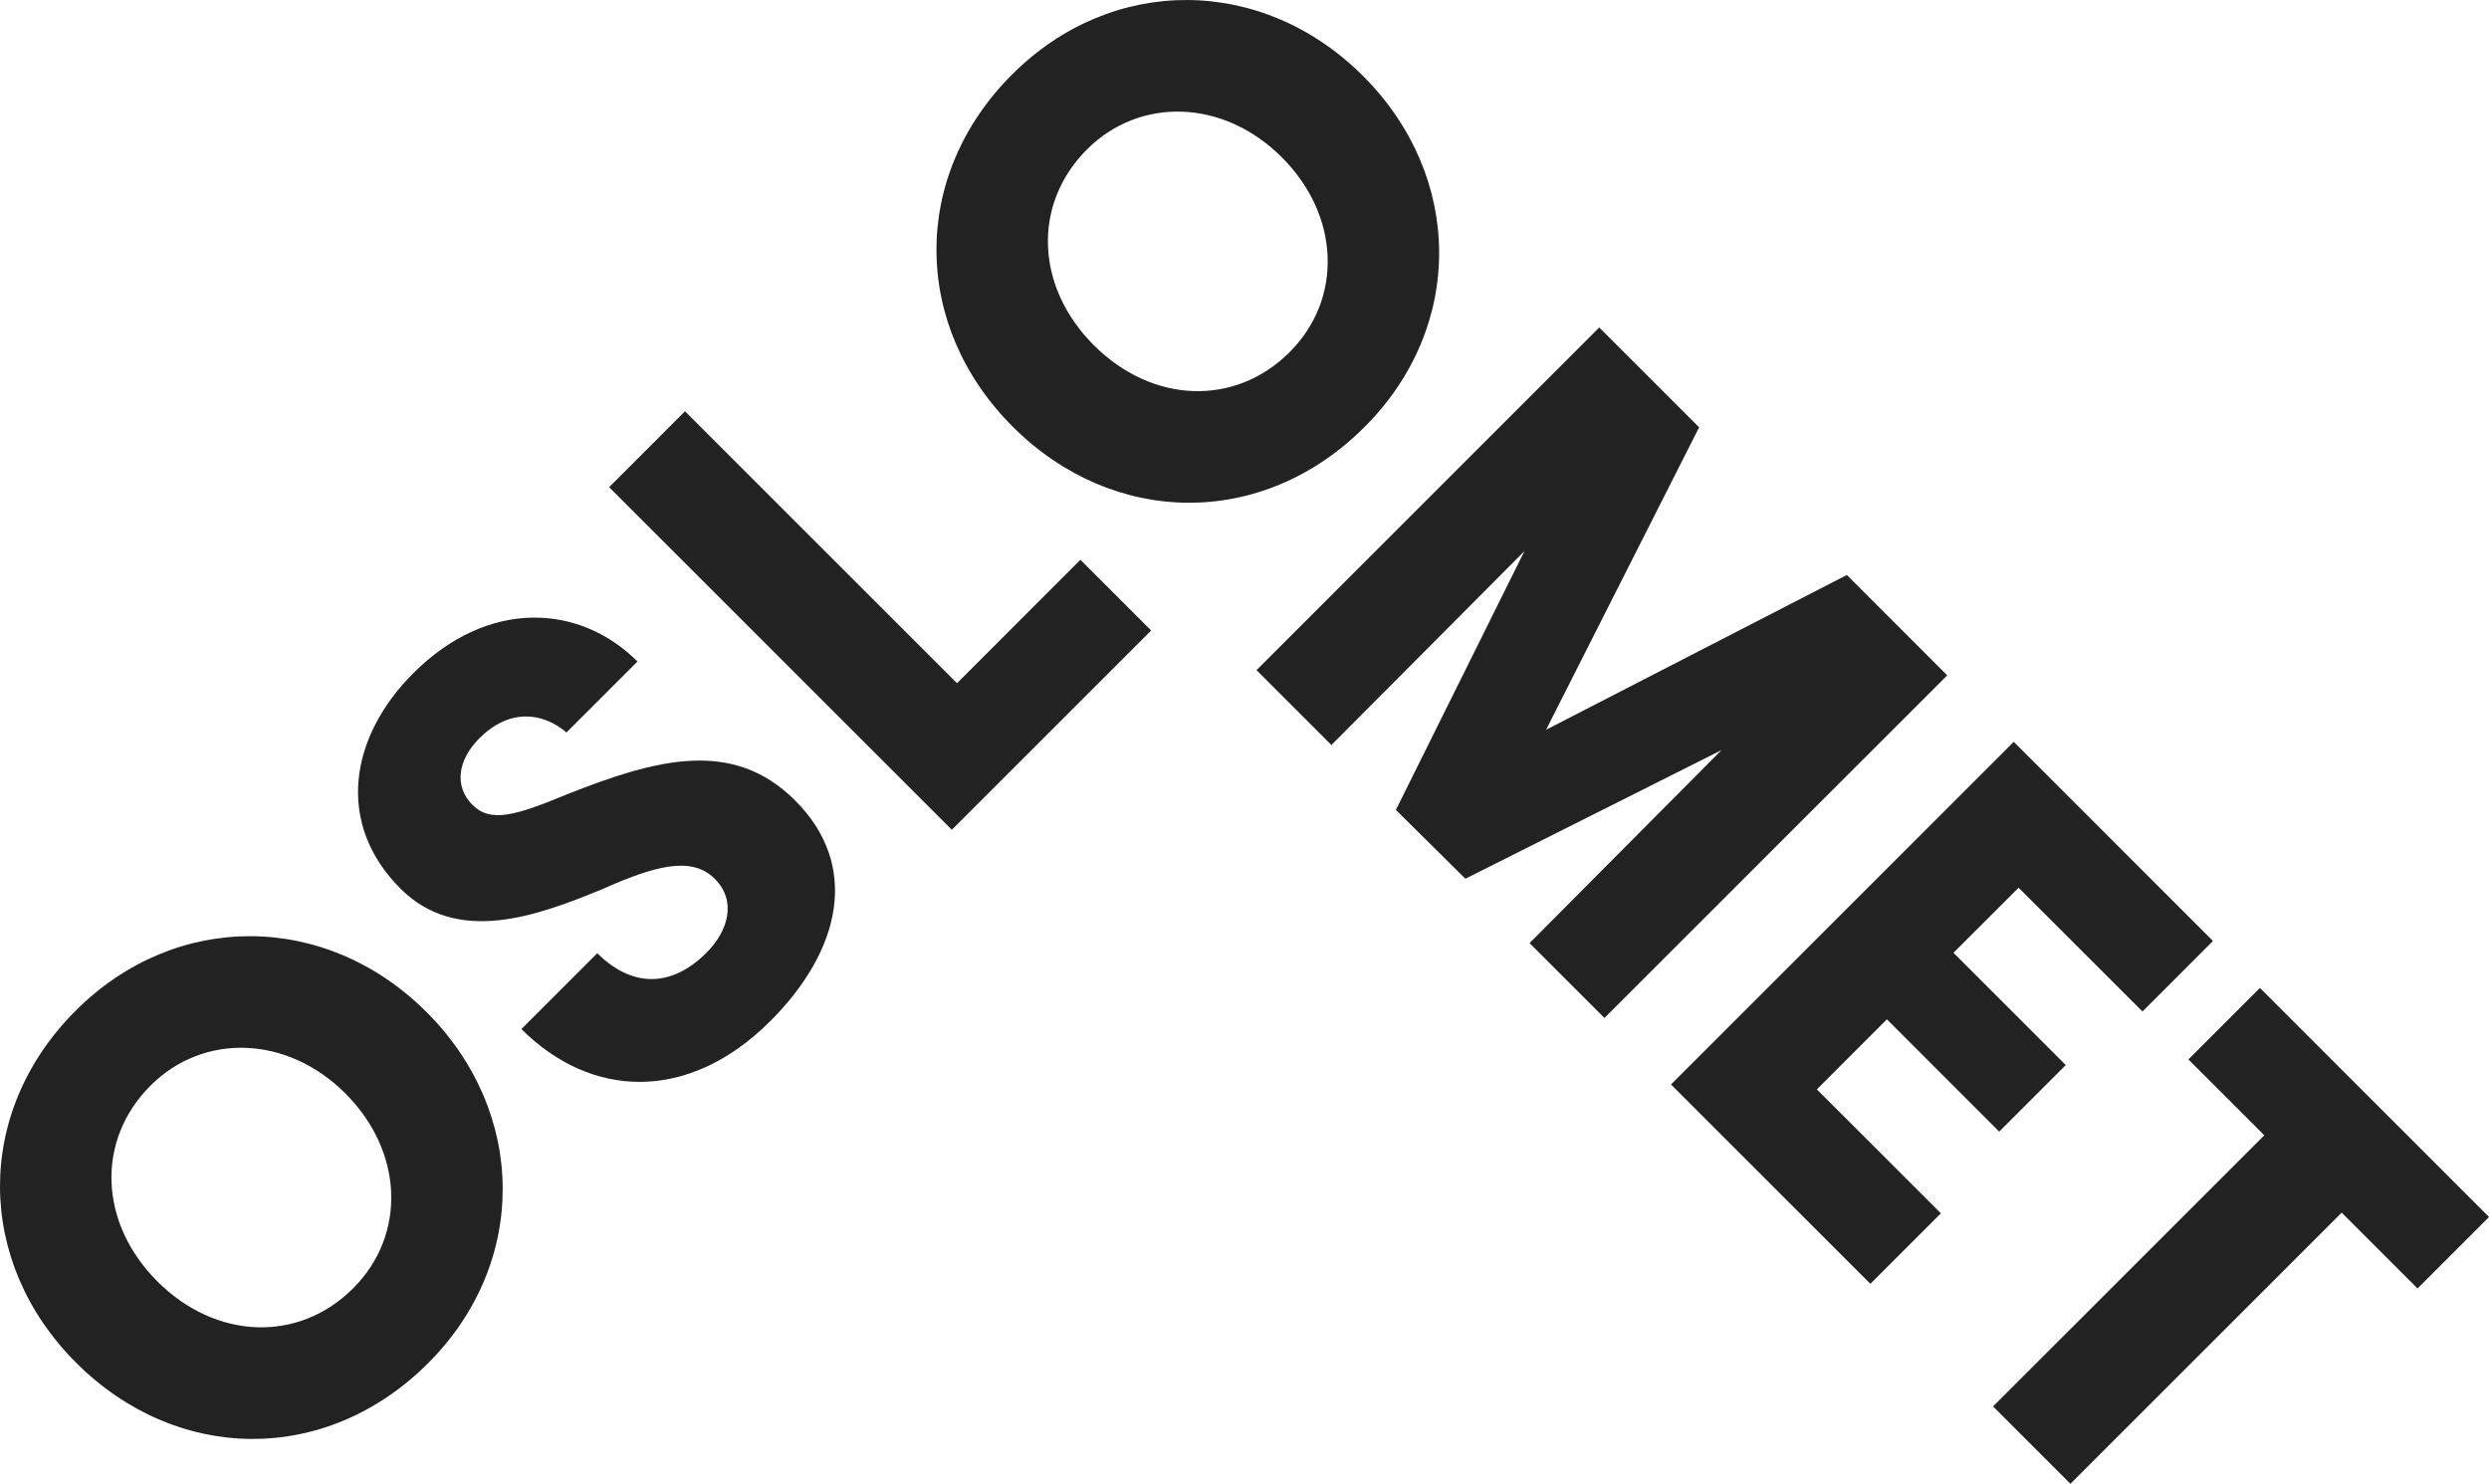
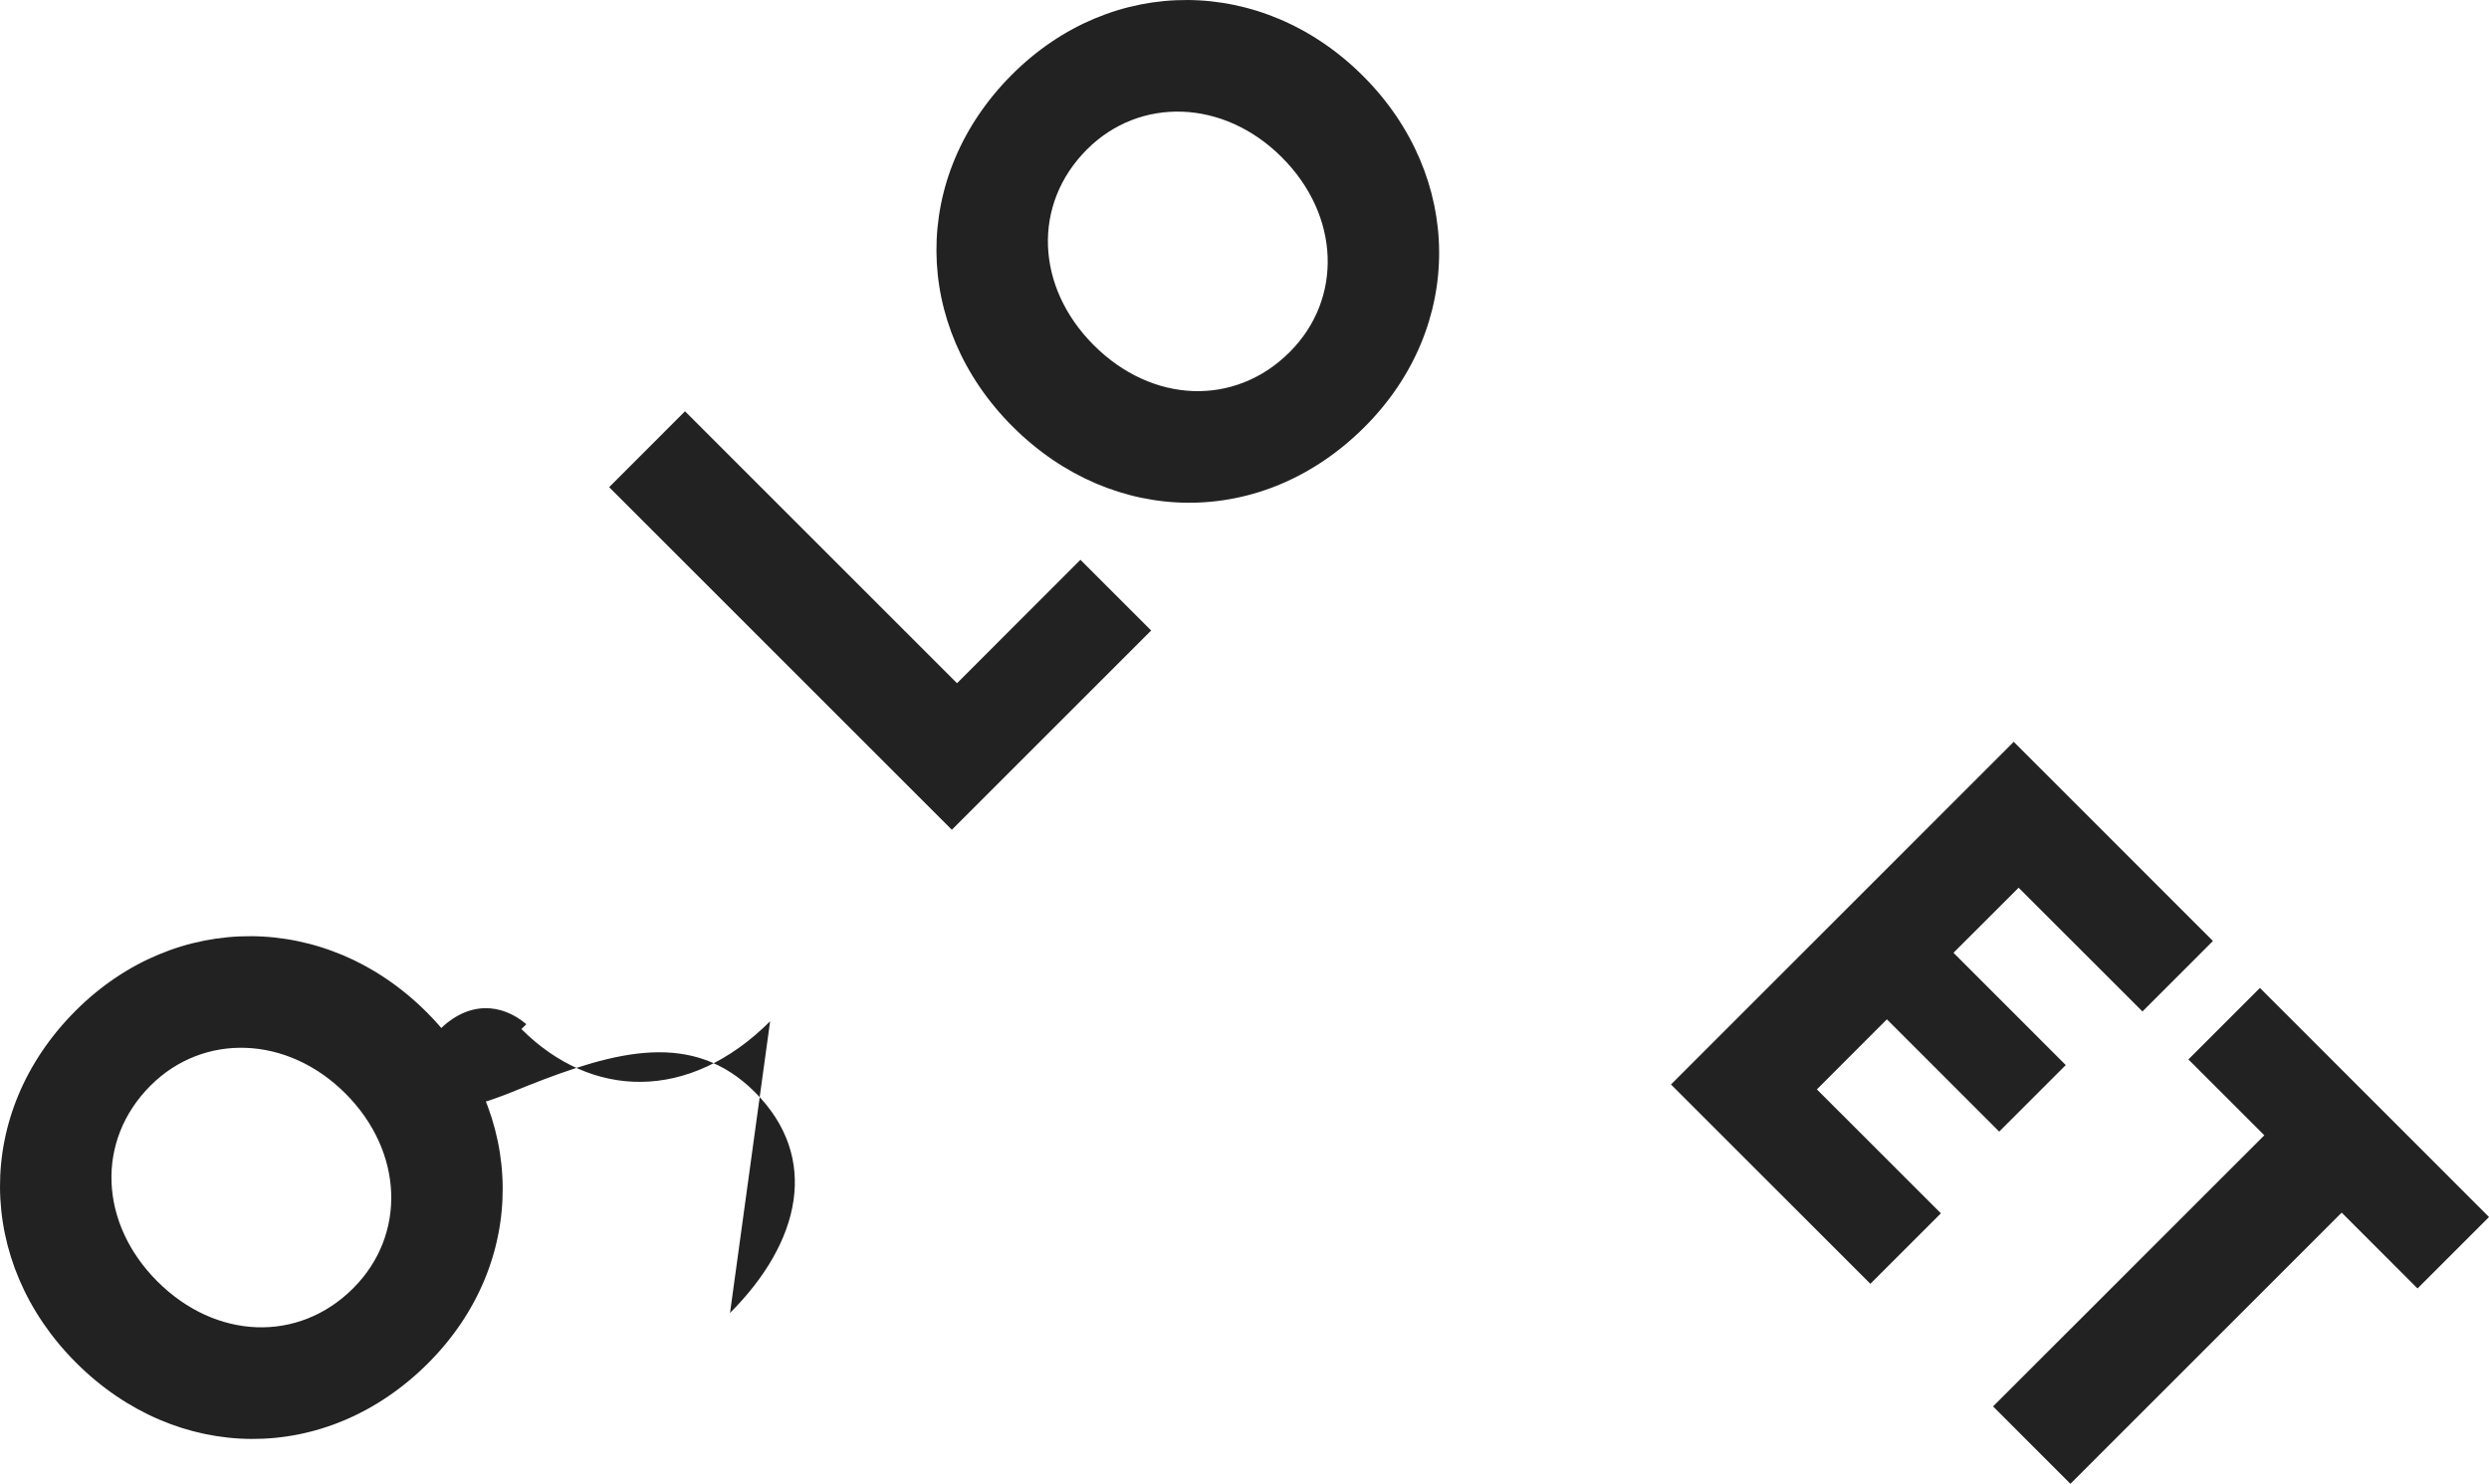
<svg xmlns="http://www.w3.org/2000/svg" id="Layer_2" viewBox="0 0 674.57 402.26">
  <defs>
    <style>.cls-1{fill:#222;fill-rule:evenodd;}</style>
  </defs>
  <g id="Layer_1-2">
    <g id="logo-color">
      <polygon id="Fill-11" class="cls-1" points="655.2 349.3 634.64 328.74 561.12 402.26 540.16 381.28 613.68 307.78 593.1 287.21 612.48 267.83 674.57 329.93 655.2 349.3" />
      <polygon id="Fill-13" class="cls-1" points="526.02 328.93 506.91 348.04 452.87 294 545.76 201.11 599.75 255.1 580.65 274.21 547.09 240.66 529.43 258.3 559.86 288.74 541.82 306.78 511.39 276.34 492.41 295.33 526.02 328.93" />
-       <polygon id="Fill-15" class="cls-1" points="434.84 275.97 414.54 255.68 466.56 203.36 397.15 238.22 378.31 219.57 413.16 149.4 360.84 201.97 340.54 181.67 433.42 88.78 460.49 115.85 419.02 197.84 500.53 155.88 527.73 183.09 434.84 275.97" />
      <path id="Fill-6" class="cls-1" d="m347.4,42.64c-15.79-15.8-38.49-16.45-52.81-2.13-14.86,14.86-13.93,37.3,1.86,53.08,15.8,15.8,38.22,16.72,53.08,1.86,14.46-14.46,13.67-37.03-2.13-52.81m-72.98,72.98c-27.21-27.21-27.74-67.8-.14-95.41,27.21-27.21,67.94-26.81,95.15.4,27.2,27.21,27.61,67.94.4,95.14-27.74,27.75-68.21,27.07-95.41-.13" />
      <polygon id="Fill-9" class="cls-1" points="292.82 151.76 311.99 170.93 257.97 224.95 165.09 132.07 185.65 111.5 259.37 185.22 292.82 151.76" />
-       <path id="Fill-4" class="cls-1" d="m208.72,276.86c-22.03,22.02-48.44,21.09-67.41,2.12l20.57-20.57c8.89,8.9,19.63,9.83,29.58-.12,5.97-5.97,8.22-14.08,2.26-20.04-6.37-6.36-16.46-3.45-30.78,2.93-17.51,7.16-39.02,15.12-54.41-.28-17.64-17.63-13.8-41.13,3.46-58.37,20.3-20.32,45.11-18.85,60.78-3.2l-19.24,19.24c-6.77-5.7-15.66-6.37-23.62,1.59-5.84,5.83-6.9,13.01-1.86,18.05,4.91,4.91,11.67,2.92,25.75-2.92,24.15-9.56,44.84-15.14,61.7,1.72,17.65,17.64,12.48,40.6-6.76,59.85" />
+       <path id="Fill-4" class="cls-1" d="m208.72,276.86c-22.03,22.02-48.44,21.09-67.41,2.12l20.57-20.57l-19.24,19.24c-6.77-5.7-15.66-6.37-23.62,1.59-5.84,5.83-6.9,13.01-1.86,18.05,4.91,4.91,11.67,2.92,25.75-2.92,24.15-9.56,44.84-15.14,61.7,1.72,17.65,17.64,12.48,40.6-6.76,59.85" />
      <path id="Fill-1" class="cls-1" d="m20.49,274.01c27.21-27.21,67.94-26.81,95.15.4,27.2,27.21,27.6,67.94.4,95.14-27.74,27.75-68.21,27.08-95.42-.12-27.21-27.21-27.73-67.81-.13-95.42Zm20.3,20.3c-14.86,14.86-13.93,37.29,1.86,53.08,15.8,15.8,38.22,16.72,53.08,1.85,14.46-14.46,13.67-37.02-2.13-52.81-15.79-15.79-38.49-16.45-52.81-2.12Z" />
    </g>
  </g>
</svg>